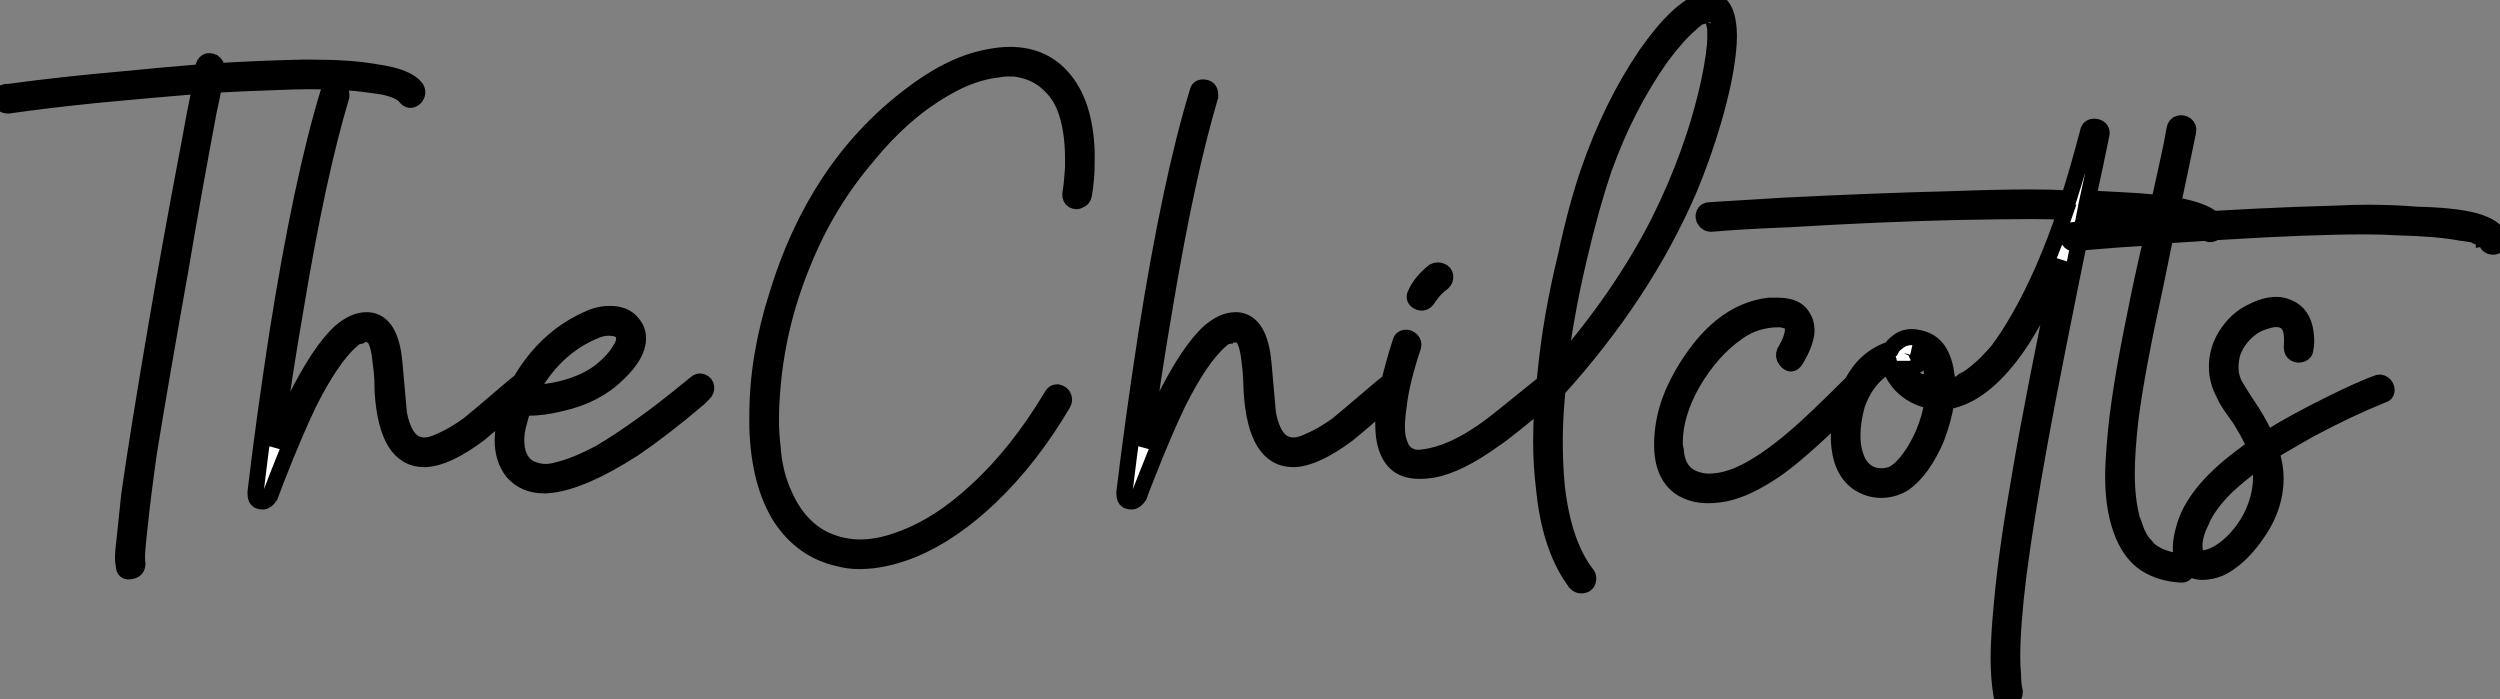
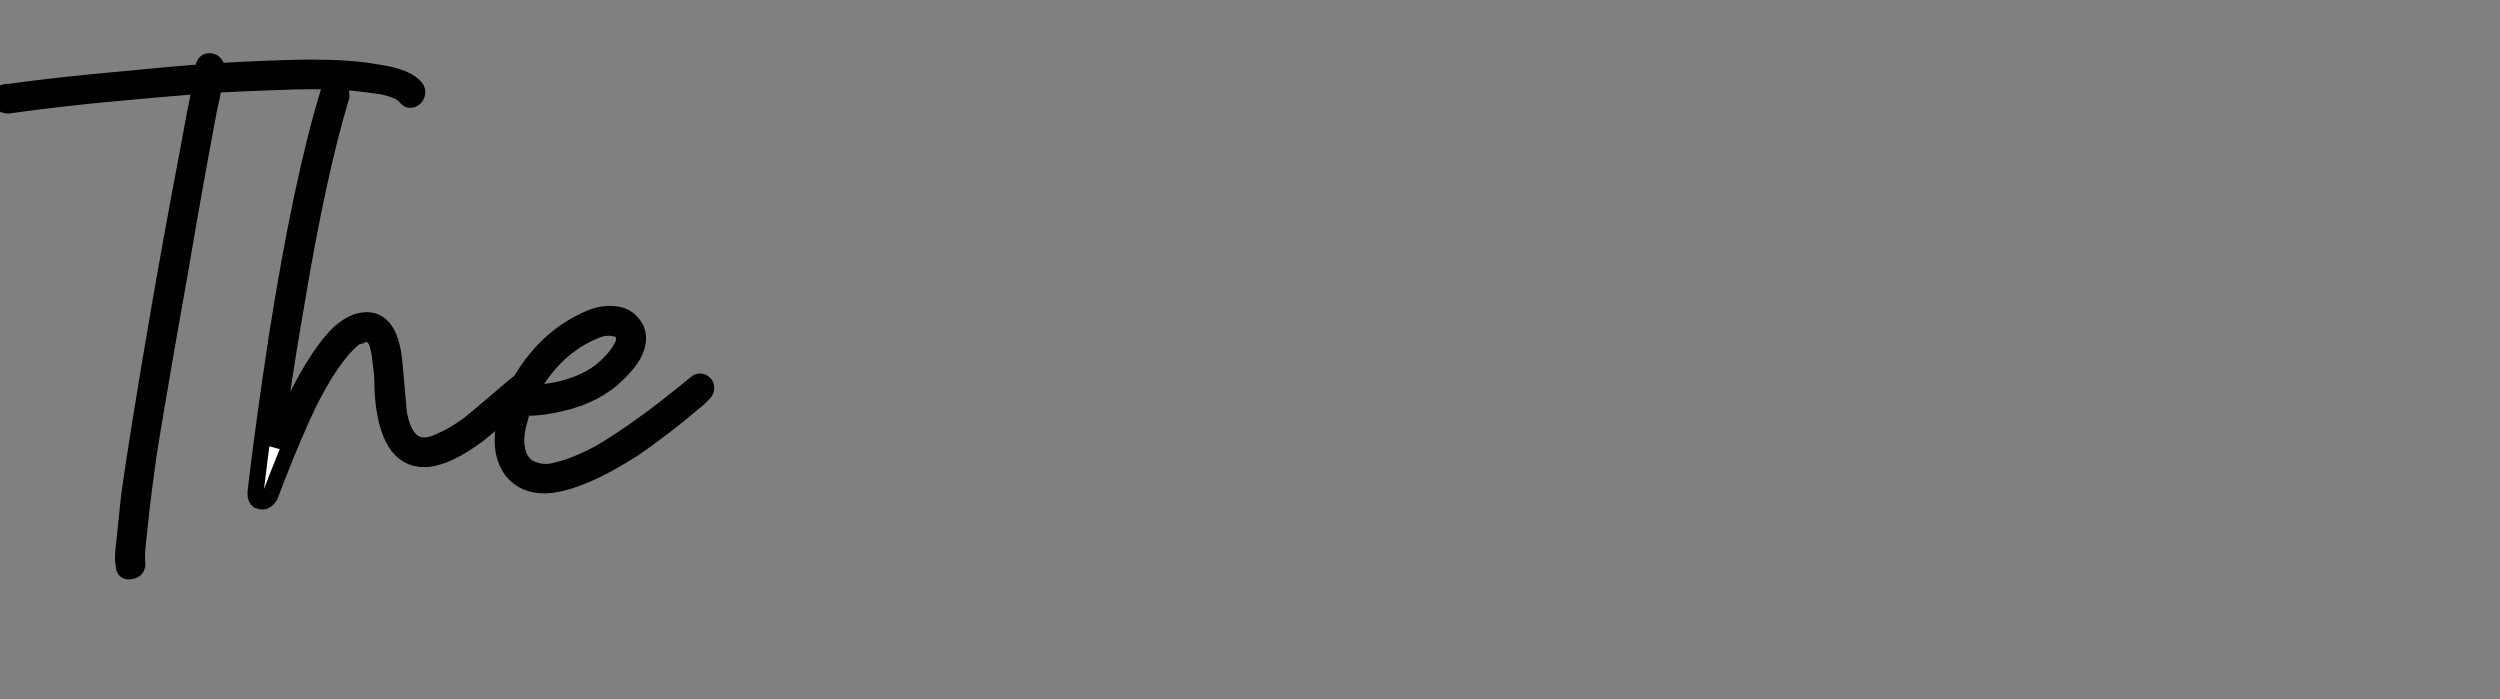
<svg xmlns="http://www.w3.org/2000/svg" viewBox="-0.018 -30.63 155.201 43.404">
  <rect x="-0.018" y="-30.63" width="155.201" height="43.404" fill="#808080" stroke="none" />
  <path d="M0.50-24.08L0.50-24.08Q0.22-24.08 0.08-24.25Q-0.06-24.42 0-24.64Q0.06-24.86 0.34-24.92L0.34-24.92Q0.39-24.92 0.50-24.92L0.50-24.92Q3.81-25.37 7.56-25.70L7.56-25.70Q10.42-25.98 12.54-26.15L12.54-26.15Q12.60-26.32 12.60-26.43L12.60-26.43Q12.71-26.99 13.22-26.77L13.22-26.77Q13.44-26.60 13.44-26.38L13.44-26.38Q13.44-26.26 13.44-26.21L13.44-26.21Q16.35-26.38 18.82-26.43L18.82-26.43Q19.10-26.43 19.32-26.43L19.32-26.43Q21.73-26.43 23.30-26.15L23.30-26.15Q25.31-25.87 25.82-25.14L25.82-25.14Q25.98-24.86 25.76-24.58L25.76-24.58Q25.42-24.25 25.14-24.64L25.14-24.64Q24.81-25.03 23.74-25.26L23.74-25.26Q23.02-25.37 22.06-25.48L22.06-25.48Q20.78-25.59 19.15-25.59L19.15-25.59Q18.31-25.59 17.19-25.54L17.19-25.54Q15.34-25.48 13.27-25.37L13.27-25.37Q13.16-24.70 12.94-23.74L12.94-23.74Q11.98-18.65 11.20-14L11.20-14Q9.97-7.11 9.24-2.63L9.24-2.63Q8.85 0.11 8.68 1.79L8.68 1.79Q8.57 2.74 8.51 3.42L8.51 3.42Q8.46 4.09 8.51 4.37L8.51 4.37Q8.51 4.76 8.12 4.82L8.12 4.82Q7.67 4.93 7.67 4.48L7.67 4.48Q7.62 4.26 7.62 4.03L7.62 4.03Q7.62 3.58 7.73 2.74L7.73 2.74Q7.84 1.68 8.01 0.06L8.01 0.06Q8.57-3.86 9.74-10.70L9.74-10.70Q10.58-15.62 11.70-21.50L11.70-21.50Q12.10-23.74 12.43-25.31L12.43-25.31Q9.69-25.09 6.10-24.75L6.10-24.75Q2.86-24.42 0.50-24.08ZM20.38-24.92L20.38-24.92Q20.44-25.20 20.72-25.20L20.72-25.20Q21.17-25.20 21.17-24.75L21.17-24.75Q21.17-24.70 21.17-24.64L21.17-24.64Q19.71-19.77 18.37-11.70L18.37-11.70Q17.58-7.17 17.02-2.91L17.02-2.91Q17.70-4.48 18.26-5.71L18.26-5.71Q19.82-8.85 21.11-10.02L21.11-10.02Q21.95-10.75 22.74-10.75L22.74-10.75Q22.79-10.75 22.85-10.75L22.85-10.75Q24.25-10.64 24.47-8.06L24.47-8.06Q24.75-4.98 24.75-4.93L24.75-4.93Q25.09-3.25 25.98-3.02L25.98-3.02Q26.15-2.97 26.32-2.97L26.32-2.97Q26.77-2.97 27.33-3.25L27.33-3.25Q28.11-3.58 29.06-4.26L29.06-4.26Q29.68-4.76 30.86-5.77Q32.03-6.78 32.20-6.89L32.20-6.89Q32.37-7 32.48-7L32.48-7Q32.93-7 32.93-6.55L32.93-6.55Q32.93-6.38 32.76-6.27L32.76-6.27Q32.54-6.10 31.44-5.15Q30.35-4.20 29.74-3.70L29.74-3.70Q27.72-2.18 26.38-2.13L26.38-2.13Q26.32-2.13 26.32-2.13L26.32-2.13Q24.02-2.13 23.74-6.27L23.74-6.27Q23.74-6.44 23.72-7.06Q23.69-7.67 23.63-8.01L23.63-8.01Q23.52-9.24 23.24-9.63L23.24-9.63Q23.02-9.86 22.79-9.91L22.79-9.91Q22.74-9.91 22.71-9.91Q22.68-9.91 22.68-9.91L22.68-9.91Q22.57-9.91 22.51-9.86L22.51-9.86L22.46-9.86Q22.40-9.86 22.34-9.80L22.34-9.80Q22.23-9.80 22.18-9.74L22.18-9.74Q22.01-9.69 21.90-9.58L21.90-9.58Q21.22-9.02 20.50-7.95L20.50-7.95Q19.82-6.94 19.15-5.60L19.15-5.60Q18.31-3.86 17.19-1.01L17.19-1.01Q16.80 0 16.74 0.17L16.74 0.17Q16.52 0.50 16.30 0.50L16.30 0.50Q16.13 0.50 16.02 0.45L16.02 0.45Q15.85 0.34 15.85 0.06L15.85 0.06Q15.85 0 15.85-0.11L15.85-0.11Q16.35-4.37 17.19-9.86L17.19-9.86Q18.70-19.43 20.38-24.92ZM32.48-5.38L32.48-5.38Q32.31-4.87 32.20-4.42L32.20-4.42Q32.03-3.86 32.03-3.30L32.03-3.30Q32.03-2.13 32.76-1.62L32.76-1.62Q33.15-1.40 33.63-1.34Q34.10-1.29 34.66-1.46L34.66-1.46Q35.78-1.74 37.24-2.52L37.24-2.52Q38.47-3.25 39.87-4.26L39.87-4.26Q40.99-5.04 43.18-6.83L43.18-6.83Q43.34-7 43.57-6.92Q43.79-6.83 43.82-6.61Q43.85-6.38 43.68-6.22L43.68-6.22Q43.68-6.22 43.34-5.88L43.34-5.88Q41.10-3.98 39.26-2.74L39.26-2.74Q37.69-1.74 36.51-1.23L36.51-1.23Q35-0.56 33.88-0.50L33.88-0.50Q33.82-0.50 33.77-0.50L33.77-0.50Q32.54-0.50 31.81-1.34L31.81-1.34Q31.19-2.13 31.19-3.30L31.19-3.30Q31.19-4.03 31.42-4.87L31.42-4.87Q31.98-6.83 33.32-8.43Q34.66-10.02 36.46-10.81L36.46-10.81Q37.13-11.14 37.86-11.14L37.86-11.14Q38.81-11.14 39.26-10.53L39.26-10.53Q39.59-10.14 39.59-9.63L39.59-9.63Q39.59-8.62 38.36-7.45L38.36-7.45Q37.02-6.10 34.83-5.60L34.83-5.60Q33.71-5.32 32.76-5.32L32.76-5.32Q32.59-5.32 32.48-5.38ZM32.82-6.16L32.82-6.16L32.93-6.22Q33.10-6.22 33.15-6.22L33.15-6.22Q33.77-6.27 34.38-6.38L34.38-6.38Q36.12-6.72 37.24-7.56L37.24-7.56Q38.08-8.23 38.47-8.90L38.47-8.90Q38.70-9.24 38.72-9.49Q38.75-9.74 38.70-9.86L38.70-9.86Q38.53-10.19 38.14-10.25L38.14-10.25Q37.58-10.36 37.02-10.14L37.02-10.14Q34.33-9.07 32.82-6.16Z" fill="white" stroke="black" transform="scale(1,1)" />
-   <path d="M67.27-18.54L67.27-18.54Q67.22-18.26 66.99-18.20L66.99-18.20Q66.88-18.14 66.82-18.14L66.82-18.14Q66.71-18.14 66.60-18.20L66.60-18.20Q66.43-18.31 66.43-18.54L66.43-18.54Q66.43-18.54 66.43-18.59L66.43-18.59Q66.54-19.26 66.60-20.22L66.60-20.22Q66.60-20.50 66.60-20.78L66.60-20.78Q66.60-22.29 66.26-23.46L66.26-23.46Q65.93-24.64 65.14-25.37L65.14-25.37Q64.30-26.21 62.96-26.38L62.96-26.38Q62.74-26.38 62.51-26.38L62.51-26.38Q62.23-26.38 61.95-26.32L61.95-26.32Q61.39-26.26 60.83-26.10L60.83-26.10Q59.77-25.82 58.54-25.09L58.54-25.09Q56.02-23.63 53.83-20.94L53.83-20.94Q51.31-17.98 49.86-14.39L49.86-14.39Q48.18-10.36 47.90-6.10L47.90-6.10Q47.84-5.38 47.84-4.65L47.84-4.65Q47.84-3.70 47.95-2.80L47.95-2.80Q48.06-1.23 48.68 0.11L48.68 0.11Q49.18 1.23 49.91 1.96L49.91 1.96Q50.64 2.69 51.54 3.02L51.54 3.02Q52.43 3.36 53.38 3.36L53.38 3.36Q54.50 3.36 55.74 2.91L55.74 2.91Q58.20 2.07 60.61-0.17L60.61-0.17Q63.18-2.52 65.31-6.10L65.31-6.10Q65.42-6.27 65.59-6.27L65.59-6.27Q65.65-6.27 65.65-6.27L65.65-6.27Q65.87-6.22 65.98-6.05L65.98-6.05Q66.04-5.94 66.04-5.82Q66.04-5.71 65.98-5.60L65.98-5.60Q63.97-2.18 61.45 0.22L61.45 0.22Q59.10 2.46 56.69 3.47L56.69 3.47Q54.90 4.20 53.33 4.20L53.33 4.20Q52.66 4.20 52.04 4.03L52.04 4.03Q49.80 3.53 48.46 1.51L48.46 1.51Q47.11-0.62 47-4.09L47-4.09Q47-4.42 47-4.82L47-4.82Q47-8.46 48.23-12.32L48.23-12.32Q50.64-20.22 56.41-24.64L56.41-24.64Q58.93-26.60 61.22-27.05L61.22-27.05Q62.01-27.22 62.68-27.22L62.68-27.22Q64.70-27.22 65.93-25.82L65.93-25.82Q67.33-24.25 67.44-21.22L67.44-21.22Q67.44-20.89 67.44-20.61L67.44-20.61Q67.44-19.49 67.27-18.54ZM74.33-24.92L74.33-24.92Q74.38-25.20 74.66-25.20L74.66-25.20Q75.11-25.20 75.11-24.75L75.11-24.75Q75.11-24.70 75.11-24.64L75.11-24.64Q73.66-19.77 72.31-11.70L72.31-11.70Q71.53-7.17 70.97-2.91L70.97-2.91Q71.64-4.48 72.20-5.71L72.20-5.71Q73.77-8.85 75.06-10.02L75.06-10.02Q75.90-10.75 76.68-10.75L76.68-10.75Q76.74-10.75 76.79-10.75L76.79-10.75Q78.19-10.64 78.42-8.06L78.42-8.06Q78.70-4.98 78.70-4.93L78.70-4.93Q79.03-3.25 79.93-3.02L79.93-3.02Q80.10-2.97 80.26-2.97L80.26-2.97Q80.71-2.97 81.27-3.25L81.27-3.25Q82.06-3.58 83.01-4.26L83.01-4.26Q83.62-4.76 84.80-5.77Q85.98-6.78 86.14-6.89L86.14-6.89Q86.31-7 86.42-7L86.42-7Q86.87-7 86.87-6.55L86.87-6.55Q86.87-6.38 86.70-6.27L86.70-6.27Q86.48-6.10 85.39-5.15Q84.30-4.20 83.68-3.70L83.68-3.70Q81.66-2.18 80.32-2.13L80.32-2.13Q80.26-2.13 80.26-2.13L80.26-2.13Q77.97-2.13 77.69-6.27L77.69-6.27Q77.69-6.44 77.66-7.06Q77.63-7.67 77.58-8.01L77.58-8.01Q77.46-9.24 77.18-9.63L77.18-9.63Q76.96-9.86 76.74-9.91L76.74-9.91Q76.68-9.91 76.65-9.91Q76.62-9.91 76.62-9.91L76.62-9.91Q76.51-9.91 76.46-9.86L76.46-9.86L76.40-9.86Q76.34-9.86 76.29-9.80L76.29-9.80Q76.18-9.80 76.12-9.74L76.12-9.74Q75.95-9.69 75.84-9.58L75.84-9.58Q75.17-9.02 74.44-7.95L74.44-7.95Q73.77-6.94 73.10-5.60L73.10-5.60Q72.26-3.86 71.14-1.01L71.14-1.01Q70.74 0 70.69 0.17L70.69 0.17Q70.46 0.50 70.24 0.50L70.24 0.50Q70.07 0.50 69.96 0.45L69.96 0.45Q69.79 0.34 69.79 0.06L69.79 0.06Q69.79 0 69.79-0.11L69.79-0.11Q70.30-4.37 71.14-9.86L71.14-9.86Q72.65-19.43 74.33-24.92ZM95.83-6.83L95.83-6.83Q96-7 96.22-6.92Q96.45-6.83 96.48-6.61Q96.50-6.38 96.34-6.22L96.34-6.22Q93.31-3.70 92.75-3.36L92.75-3.36Q90.51-1.74 88.89-1.46L88.89-1.46Q88.44-1.40 88.10-1.40L88.10-1.40Q86.93-1.40 86.40-2.16Q85.86-2.91 85.86-4.26L85.86-4.26Q85.86-4.42 85.86-4.59L85.86-4.59Q85.98-6.44 86.93-9.41L86.93-9.41Q86.98-9.63 87.21-9.66Q87.43-9.69 87.60-9.52Q87.77-9.35 87.71-9.13L87.71-9.13Q86.98-6.94 86.82-5.49L86.82-5.49Q86.70-4.70 86.70-4.14L86.70-4.14Q86.70-3.47 86.87-3.08L86.87-3.08Q86.93-2.91 86.98-2.80L86.98-2.80Q86.98-2.74 87.04-2.69L87.04-2.69Q87.15-2.58 87.21-2.52L87.21-2.52Q87.32-2.41 87.32-2.41L87.32-2.41Q87.54-2.30 87.71-2.24L87.71-2.24Q88.05-2.18 88.38-2.24L88.38-2.24Q90.12-2.46 92.25-3.98L92.25-3.98Q92.81-4.37 95.83-6.83ZM88.66-12.15L88.66-12.15Q88.44-11.76 88.10-11.87L88.10-11.87Q87.66-12.04 87.88-12.43L87.88-12.43Q88.22-13.16 89-13.78L89-13.78Q89.22-13.89 89.45-13.80Q89.67-13.72 89.70-13.50Q89.73-13.27 89.56-13.10L89.56-13.10Q89.11-12.77 88.83-12.38L88.83-12.38Q88.72-12.26 88.66-12.15ZM98.46 4.98L98.46 4.98Q98.58 5.10 98.58 5.26L98.58 5.26Q98.58 5.71 98.13 5.71L98.13 5.71Q97.96 5.71 97.79 5.54L97.79 5.54Q97.74 5.43 97.68 5.38L97.68 5.38Q96.17 3.25 95.83-0.39L95.83-0.39Q95.66-1.74 95.66-3.25L95.66-3.25Q95.66-5.26 95.94-7.56L95.94-7.56Q96.28-10.98 97.18-14.67L97.18-14.67Q97.85-17.81 98.63-20.05L98.63-20.05Q100.03-24.08 102.16-27.22L102.16-27.22Q103.17-28.67 104.06-29.51L104.06-29.51Q105.02-30.41 105.74-30.58L105.74-30.58Q105.91-30.63 106.02-30.63L106.02-30.63Q107.31-30.63 107.31-28.34L107.31-28.34Q107.31-27.94 107.26-27.50L107.26-27.50Q107.09-25.70 106.36-23.18L106.36-23.18Q105.69-20.89 104.79-18.76L104.79-18.76Q101.99-12.32 96.67-6.44L96.67-6.44Q96.50-4.70 96.50-3.25L96.50-3.25Q96.50-1.79 96.62-0.50L96.62-0.50Q97.01 3.08 98.46 4.98ZM105.80-29.74L105.80-29.74Q105.69-29.68 105.63-29.62L105.63-29.62Q105.41-29.57 105.30-29.46L105.30-29.46Q105.07-29.29 104.90-29.12L104.90-29.12Q104.06-28.39 103.11-27.10L103.11-27.10Q100.93-24.02 99.53-20.10L99.53-20.10Q98.74-17.75 98.02-14.67L98.02-14.67Q97.18-11.14 96.78-7.84L96.78-7.84Q100.59-12.21 102.94-16.80L102.94-16.80Q105.13-21.17 106.08-25.54L106.08-25.54Q106.47-27.38 106.47-28.34L106.47-28.34Q106.47-28.62 106.47-28.84L106.47-28.84Q106.42-29.12 106.36-29.34L106.36-29.34L106.36-29.34Q106.36-29.40 106.36-29.46L106.36-29.46Q106.30-29.57 106.25-29.62L106.25-29.62Q106.30-29.57 106.30-29.57Q106.30-29.57 106.28-29.62Q106.25-29.68 106.19-29.68L106.19-29.68L106.25-29.68Q106.25-29.68 106.19-29.74L106.19-29.74Q106.14-29.74 106.14-29.74L106.14-29.74L106.14-29.74L106.14-29.74Q106.14-29.74 106.08-29.74L106.08-29.74Q106.02-29.79 106.02-29.79L106.02-29.79Q105.91-29.74 105.86-29.74L105.86-29.74Q105.80-29.74 105.80-29.74ZM106.14-29.74L106.14-29.74ZM115.04-6.94L115.04-6.94Q115.26-7.17 115.46-7.06Q115.66-6.94 115.71-6.75Q115.77-6.55 115.60-6.33L115.60-6.33Q112.07-2.80 110.34-1.57L110.34-1.57Q108.49-0.28 107.09 0L107.09 0Q106.53 0.11 106.02 0.11L106.02 0.11Q105.07 0.11 104.34-0.34L104.34-0.34Q103.17-1.12 103.17-3.02L103.17-3.02Q103.17-5.21 104.40-7.34L104.40-7.34Q106.64-11.26 109.78-11.65L109.78-11.65Q110.06-11.65 110.34-11.65L110.34-11.65Q111.46-11.65 111.85-11.03L111.85-11.03Q112.13-10.64 112.13-10.14L112.13-10.14Q112.13-9.41 111.46-8.29L111.46-8.29Q111.18-7.84 110.84-8.29L110.84-8.29Q110.67-8.51 110.78-8.79L110.78-8.79Q111.29-9.63 111.29-10.19L111.29-10.19Q111.29-10.53 111.01-10.70L111.01-10.70Q110.95-10.70 110.95-10.70L110.95-10.70Q110.84-10.75 110.84-10.75L110.84-10.75Q110.73-10.75 110.70-10.78Q110.67-10.81 110.67-10.81L110.67-10.81Q110.39-10.81 110.22-10.81L110.22-10.81Q108.88-10.75 107.87-10.02L107.87-10.02Q106.25-8.90 105.07-6.89L105.07-6.89Q103.95-4.93 103.95-3.14L103.95-3.14Q103.95-2.91 104.01-2.69L104.01-2.69Q104.12-1.18 105.35-0.84L105.35-0.84Q105.69-0.73 106.08-0.73L106.08-0.73Q106.92-0.73 107.87-1.12L107.87-1.12Q109.44-1.79 111.46-3.53L111.46-3.53Q112.58-4.48 115.04-6.94ZM106.14-17.58L106.14-17.58Q107.98-17.70 110.73-17.86L110.73-17.86Q116.27-18.14 121.03-18.26L121.03-18.26Q124-18.37 126.07-18.37L126.07-18.37Q127.30-18.37 128.42-18.31L128.42-18.31Q128.98-20.05 129.60-22.40L129.60-22.40Q129.66-22.85 130.16-22.74L130.16-22.74Q130.50-22.62 130.44-22.29L130.44-22.29L130.44-22.29Q130.10-20.61 129.60-18.31L129.60-18.31Q130.66-18.26 131.67-18.20L131.67-18.20Q134.02-18.09 135.42-17.81L135.42-17.81Q136.99-17.47 137.50-16.91L137.50-16.91Q137.55-16.80 137.61-16.69L137.61-16.69Q137.66-16.46 137.52-16.27Q137.38-16.07 137.13-16.10Q136.88-16.13 136.82-16.41L136.82-16.41L136.77-16.41L136.77-16.46Q136.71-16.46 136.66-16.52L136.66-16.52Q136.60-16.58 136.49-16.63L136.49-16.63Q136.38-16.69 136.26-16.69L136.26-16.69Q136.21-16.74 136.15-16.74L136.15-16.74L136.10-16.80Q135.82-16.86 135.42-16.91L135.42-16.91Q134.14-17.19 131.84-17.36L131.84-17.36Q130.66-17.42 129.43-17.47L129.43-17.47Q127.42-7.67 126.63-3.30L126.63-3.30Q125.74 1.57 125.29 5.04L125.29 5.04Q124.90 8.18 124.90 10.14L124.90 10.14Q124.90 10.75 124.95 11.26L124.95 11.26Q124.95 11.82 125.06 12.32L125.06 12.32Q125.06 12.60 124.87 12.71Q124.67 12.82 124.45 12.74Q124.22 12.66 124.22 12.43L124.22 12.43Q124.06 11.42 124.06 10.25L124.06 10.25Q124.06 8.90 124.28 6.66L124.28 6.66Q124.56 3.53 125.40-1.23L125.40-1.23Q126.24-6.16 127.98-14.45L127.98-14.45Q127.81-14.06 127.58-13.61L127.58-13.61Q126.30-10.47 124.78-8.51L124.78-8.51Q122.82-5.99 120.81-5.71L120.81-5.71Q120.64-4.59 120.19-3.42L120.19-3.42Q119.35-1.46 118.18-0.62L118.18-0.62Q117.50-0.22 116.78-0.22L116.78-0.22Q115.99-0.22 115.32-0.67L115.32-0.67Q114.14-1.51 114.14-3.58L114.14-3.58Q114.14-5.32 114.98-6.89Q115.82-8.46 117.39-8.96L117.39-8.96Q117.50-9.18 117.73-9.35L117.73-9.35Q118.34-9.91 119.35-9.58L119.35-9.58Q120.70-9.18 120.86-6.94L120.86-6.94Q120.86-6.78 120.86-6.61L120.86-6.61Q120.86-6.61 120.89-6.61Q120.92-6.61 120.98-6.61L120.98-6.61Q121.26-6.66 121.54-6.78L121.54-6.78Q121.70-6.83 121.82-6.94L121.82-6.94Q121.87-6.94 121.93-7L121.93-7Q121.98-7 122.10-7.11L122.10-7.11Q122.38-7.28 122.71-7.56L122.71-7.56Q122.99-7.78 123.33-8.12Q123.66-8.46 124-8.85L124-8.85Q124.67-9.74 125.34-10.92L125.34-10.92Q126.91-13.66 128.20-17.47L128.20-17.47Q127.30-17.53 126.30-17.53L126.30-17.53Q124.34-17.53 121.37-17.47L121.37-17.47Q116.66-17.36 111.01-17.02L111.01-17.02Q108.15-16.91 106.19-16.74L106.19-16.74Q105.97-16.74 105.83-16.94Q105.69-17.14 105.77-17.36Q105.86-17.58 106.14-17.58ZM118.57-7.34L118.62-7.34Q118.62-7.28 118.68-7.28L118.68-7.28Q118.79-7.11 119.02-7L119.02-7Q119.02-6.94 119.07-6.94L119.07-6.94L119.07-6.89Q119.18-6.83 119.30-6.78L119.30-6.78Q119.41-6.78 119.52-6.72L119.52-6.72Q119.52-6.66 119.58-6.66L119.58-6.66Q119.63-6.66 119.63-6.66L119.63-6.66Q119.80-6.61 120.02-6.55L120.02-6.55Q120.02-6.83 119.97-7.11L119.97-7.11Q119.91-8.01 119.52-8.51L119.52-8.51Q119.30-8.85 118.74-8.85L118.74-8.85Q118.96-8.74 119.07-8.57L119.07-8.57Q119.24-8.34 119.13-8.12Q119.02-7.90 118.79-7.90Q118.57-7.90 118.40-8.06L118.40-8.06Q118.40-8.12 118.37-8.12Q118.34-8.12 118.32-8.15Q118.29-8.18 118.26-8.18Q118.23-8.18 118.18-8.18L118.18-8.18Q118.12-8.18 118.12-8.23L118.12-8.23Q118.12-8.18 118.15-8.09Q118.18-8.01 118.23-7.90L118.23-7.90L118.23-7.84Q118.34-7.67 118.46-7.50L118.46-7.50Q118.51-7.45 118.57-7.34L118.57-7.34ZM119.97-5.71L119.97-5.71Q119.86-5.77 119.74-5.77L119.74-5.77Q118.74-5.99 118.01-6.72L118.01-6.72Q117.45-7.34 117.28-8.01L117.28-8.01Q117.17-7.95 117.11-7.90L117.11-7.90Q115.82-7.11 115.26-5.49L115.26-5.49Q114.98-4.48 114.98-3.58L114.98-3.58Q114.98-2.58 115.38-1.85L115.38-1.85Q115.88-1.06 116.78-1.06L116.78-1.06Q117.11-1.06 117.45-1.18L117.45-1.18Q118.01-1.46 118.57-2.24L118.57-2.24Q119.02-2.86 119.41-3.75L119.41-3.75Q119.80-4.70 119.97-5.71ZM134.42-16.02L134.42-16.02Q134.02-14.11 133.80-12.99L133.80-12.99Q132.62-7.62 132.23-4.54L132.23-4.54Q132.01-2.52 132.01-1.23L132.01-1.23Q132.01 0.39 132.34 1.62L132.34 1.62Q132.46 1.90 132.54 2.16Q132.62 2.41 132.74 2.63L132.74 2.63Q132.85 2.86 133.02 3.08L133.02 3.08Q133.07 3.14 133.18 3.25L133.18 3.25Q133.24 3.30 133.30 3.42L133.30 3.42Q133.97 4.03 135.09 4.20L135.09 4.20Q135.26 4.20 135.37 4.20L135.37 4.20Q135.76 4.20 135.82 4.59L135.82 4.59Q135.82 4.76 135.70 4.90Q135.59 5.04 135.42 5.04L135.42 5.04Q134.14 4.98 133.18 4.37L133.18 4.37Q132.34 3.81 131.84 2.69L131.84 2.69Q131.17 1.18 131.17-1.06L131.17-1.06Q131.17-1.85 131.28-3.14L131.28-3.14Q131.50-6.10 132.57-11.26L132.57-11.26Q132.90-12.99 133.58-15.90L133.58-15.90Q131.62-15.79 129.66-15.62L129.66-15.62Q129.15-15.57 128.82-15.51L128.82-15.51Q128.54-15.51 128.42-15.71Q128.31-15.90 128.40-16.13Q128.48-16.35 128.76-16.35L128.76-16.35Q130.83-16.58 133.74-16.80L133.74-16.80Q134.30-19.32 134.58-20.61L134.58-20.61Q134.81-21.62 134.98-22.62L134.98-22.62Q135.03-22.90 135.26-22.96Q135.48-23.02 135.68-22.88Q135.87-22.74 135.82-22.46L135.82-22.46Q135.42-20.50 134.64-16.86L134.64-16.86Q140.41-17.25 144.83-17.36L144.83-17.36Q146.01-17.42 147.02-17.42L147.02-17.42Q148.58-17.42 149.98-17.30L149.98-17.30Q152.34-17.25 153.62-16.91L153.62-16.91Q154.97-16.52 155.14-15.85L155.14-15.85Q155.25-15.62 155.08-15.46Q154.91-15.29 154.69-15.32Q154.46-15.34 154.35-15.57L154.35-15.57Q154.35-15.62 154.35-15.62L154.35-15.62L154.35-15.62L154.35-15.68Q154.30-15.68 154.30-15.68L154.30-15.68Q154.24-15.74 154.18-15.74L154.18-15.74L154.18-15.79Q154.13-15.85 153.96-15.90L153.96-15.90Q153.90-15.90 153.74-15.96L153.74-15.96L153.68-16.02Q153.62-16.02 153.51-16.07L153.51-16.07Q153.23-16.13 152.78-16.18L152.78-16.18Q151.33-16.46 148.81-16.52L148.81-16.52Q147.86-16.58 146.85-16.58L146.85-16.58Q143.38-16.58 137.89-16.24L137.89-16.24Q136.15-16.13 134.42-16.02ZM154.30-15.68L154.30-15.68ZM154.35-15.68L154.35-15.62Q154.35-15.62 154.35-15.68L154.35-15.68ZM143.10-8.96L143.10-8.96Q143.10-8.74 142.87-8.65Q142.65-8.57 142.45-8.68Q142.26-8.79 142.26-9.07L142.26-9.07Q142.31-9.80 142.20-10.19L142.20-10.19Q142.03-10.64 141.70-10.75L141.70-10.75Q141.30-10.92 140.63-10.70L140.63-10.70Q140.02-10.53 139.57-10.14L139.57-10.14Q138.84-9.52 138.56-8.68L138.56-8.68Q138.45-8.23 138.45-7.84L138.45-7.84Q138.45-7.34 138.62-6.94L138.62-6.94Q138.67-6.72 139.79-5.04L139.79-5.04Q140.35-4.14 140.69-3.36L140.69-3.36Q142.48-4.48 144.78-5.60L144.78-5.60Q146.34-6.38 147.52-6.83L147.52-6.83Q147.74-6.94 147.94-6.80Q148.14-6.66 148.14-6.41Q148.14-6.16 147.86-6.10L147.86-6.10Q145.78-5.26 143.38-3.98L143.38-3.98Q141.98-3.19 140.97-2.58L140.97-2.58Q141.25-1.74 141.25-0.95L141.25-0.95Q141.25 0.95 139.96 2.69L139.96 2.69Q138.95 4.09 137.78 4.65L137.78 4.65Q137.22 4.87 136.71 4.87L136.71 4.87Q136.10 4.87 135.76 4.48L135.76 4.48Q135.37 4.09 135.37 3.36L135.37 3.36Q135.37 2.80 135.65 1.90L135.65 1.90Q136.38-0.28 139.40-2.46L139.40-2.46Q139.68-2.69 139.96-2.91L139.96-2.91Q139.68-3.58 139.23-4.31L139.23-4.31Q139.12-4.54 138.67-5.15Q138.22-5.77 138.06-6.16L138.06-6.16Q137.61-7 137.61-7.84L137.61-7.84Q137.61-8.90 138.17-9.80L138.17-9.80Q138.84-10.86 139.85-11.31L139.85-11.31Q140.63-11.70 141.30-11.70L141.30-11.70Q141.70-11.70 142.03-11.54L142.03-11.54Q143.15-11.09 143.15-9.41L143.15-9.41Q143.15-9.18 143.10-8.96ZM136.54 4.03L136.54 4.03Q136.66 4.09 136.82 4.03L136.82 4.03Q137.22 3.98 137.72 3.70L137.72 3.70Q138.90 2.97 139.68 1.57L139.68 1.57Q140.35 0.28 140.35-1.01L140.35-1.01Q140.35-1.57 140.24-2.07L140.24-2.07Q139.06-1.23 138.17-0.39L138.17-0.39Q137.05 0.73 136.66 1.68L136.66 1.68Q136.26 2.46 136.21 3.14L136.21 3.14Q136.21 3.47 136.26 3.70L136.26 3.70Q136.32 3.98 136.54 4.03Z" fill="white" stroke="black" transform="scale(1,1)" />
</svg>